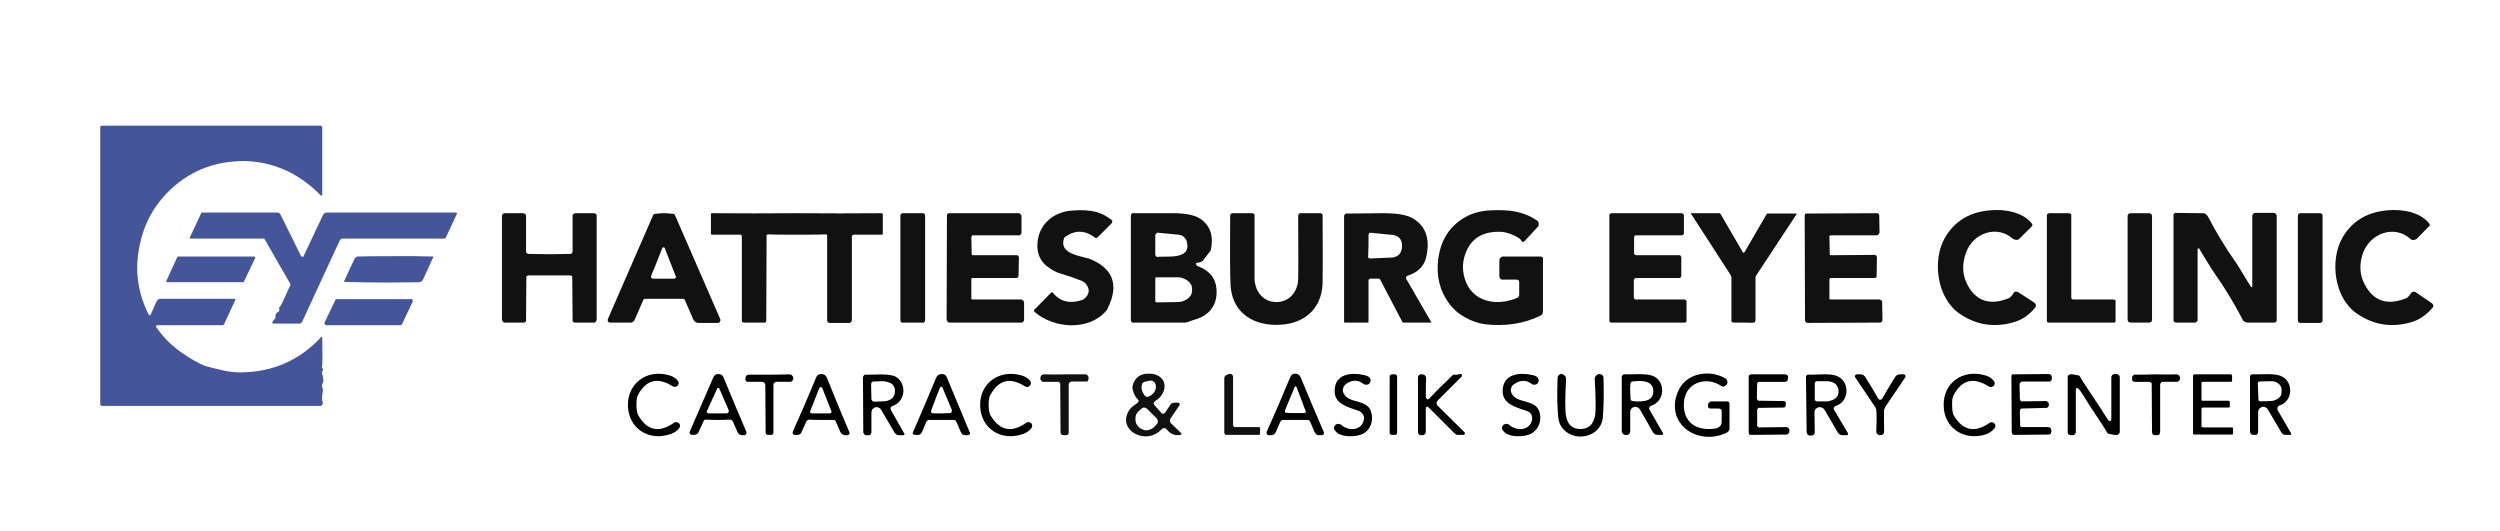
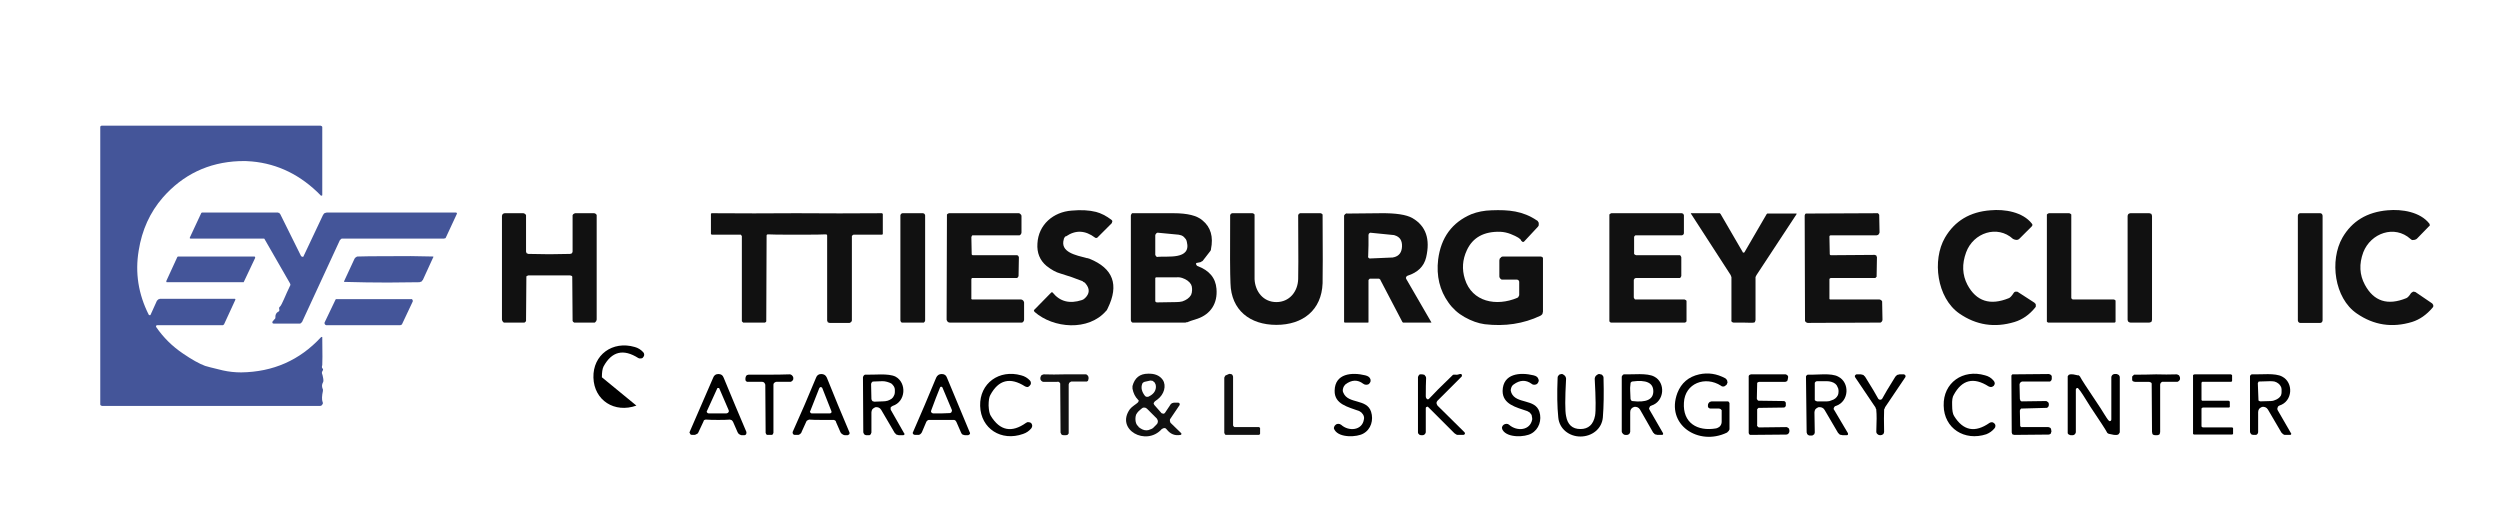
<svg xmlns="http://www.w3.org/2000/svg" version="1.2" viewBox="0 0 768 163" width="768" height="163">
  <title>HEC_LOGO</title>
  <style>
		.s0 { fill: #445599 } 
		.s1 { opacity: .93;fill: #000000 } 
		.s2 { opacity: 1;fill: #000000 } 
	</style>
  <path class="s0" d="m72.2 91.8q0 0 0 0 0.1 0.1 0.1 0.1 0 0 0 0.1 0 0 0 0.1l-3.5 7.6q0 0-0.1 0 0 0.1 0 0.1-0.1 0-0.1 0-0.1 0.1-0.1 0.1h-20.2q-0.1 0-0.2 0-0.1 0.1-0.1 0.2-0.1 0.1-0.1 0.2 0 0.1 0.1 0.2 3.3 4.8 8.2 8.1 4.1 2.8 6.8 3.8 0.5 0.2 5.5 1.4 2.7 0.6 5.6 0.6 14.7-0.2 24.5-10.8 0.1-0.1 0.2-0.1 0 0 0.1 0 0.1 0 0.1 0.1 0 0 0 0.1 0.1 7.6 0 8.5-0.1 0.2-0.1 0.4 0 0.1 0 0.2 0 0.2 0.1 0.3 0 0.1 0.1 0.1 0.3 0.3 0 0.7-0.1 0.1-0.1 0.2-0.1 0.1-0.1 0.2 0 0.1 0 0.2 0 0.1 0 0.2 0.2 0.5 0.3 1.1 0.3 1.3 0 1.7-0.5 0.9-0.1 1.9 0 0.1 0.1 0.2 0 0.1 0 0.1 0 0.1 0 0.2 0 0.1 0 0.2-0.5 2.3-0.1 3.4 0.1 0.2 0.1 0.4-0.1 0.2-0.2 0.4-0.1 0.2-0.3 0.3-0.2 0.1-0.4 0.1h-67q-0.1 0-0.2-0.1-0.1 0-0.2-0.1 0-0.1-0.1-0.2 0-0.1 0-0.2v-85q0-0.1 0-0.2 0-0.1 0.1-0.1 0.1-0.1 0.1-0.1 0.1-0.1 0.2-0.1h67.3q0.1 0 0.2 0.1 0.1 0 0.2 0.1 0.1 0.1 0.1 0.2 0 0.1 0 0.2v20.6q0 0.1 0 0.2-0.1 0-0.2 0.1-0.1 0-0.2 0-0.1 0-0.1-0.1-9.1-9.3-21.1-10.4-1.9-0.2-4-0.1-14.1 0.6-23.4 11.2-5.9 6.8-7.4 16.3-1.7 10.2 3.1 19.7 0.1 0 0.1 0.1 0.1 0 0.2 0 0.1 0 0.2 0 0-0.1 0.1-0.2l1.9-4.2q0.1-0.1 0.2-0.2 0.1-0.1 0.2-0.2 0.1-0.1 0.3-0.1 0.1-0.1 0.2-0.1z" />
  <path class="s1" d="m339.8 95.5c-5.4 6.3-16.2 5.4-22 0.3q-0.1-0.1-0.1-0.2-0.1-0.1-0.1-0.2 0-0.1 0.1-0.2 0-0.1 0.1-0.1l5.2-5.3q0 0 0.1 0 0 0 0.1 0 0 0 0.1 0 0 0 0.1 0.1 3.3 4.1 8.9 2.3 0.1 0 0.2-0.1 0.2 0 0.3-0.1 0.1-0.1 0.2-0.2 0.1 0 0.2-0.1 2.4-2.2 0.2-4.7-0.1-0.1-0.2-0.2-0.1 0-0.2-0.1-0.1-0.1-0.2-0.1-0.1-0.1-0.2-0.2-3.2-1.3-6.9-2.4-1.9-0.5-4.2-2.3-3.1-2.6-2.8-6.9c0.3-5.8 4.9-9.7 10.5-10.1q4.3-0.4 7.5 0.4 2.3 0.6 4.7 2.4 0.1 0.1 0.2 0.2 0.1 0.1 0.1 0.3 0 0.2-0.1 0.3 0 0.2-0.1 0.3l-4.4 4.4q-0.1 0.1-0.2 0.1 0 0-0.1 0-0.1 0-0.2 0-0.1 0-0.2-0.1-4.5-3.4-8.9-0.4-0.2 0-0.3 0.1-0.1 0.1-0.2 0.3 0 0.1-0.1 0.2-0.1 0.1-0.1 0.3c-1.2 4 3.7 4.9 7.1 5.8q0.1 0 0.2 0 0.1 0 0.2 0.1 0.1 0 0.2 0 0.1 0.1 0.2 0.1 10.9 4.4 5.6 15.2 0 0.1-0.1 0.2-0.1 0.1-0.1 0.2-0.1 0.1-0.1 0.2-0.1 0.1-0.2 0.2z" />
  <path class="s1" d="m461.8 78.8h11.6q0.1 0 0.2 0.1 0.2 0 0.2 0.1 0.1 0.1 0.2 0.2 0 0.1 0 0.2v16.3q0 0.2-0.1 0.4 0 0.2-0.1 0.4-0.1 0.1-0.3 0.3-0.2 0.1-0.3 0.2-7.8 3.7-17.1 2.6-3-0.4-6.2-2.2-3-1.7-4.9-4.4-4.1-5.7-3.2-13.3 1.3-10.1 10.2-13.9 2.8-1.1 6.2-1.2c5.3-0.2 9.6 0.2 13.9 3.1q0.3 0.1 0.4 0.4 0.2 0.2 0.2 0.5 0 0.3 0 0.6-0.1 0.3-0.3 0.5l-4.1 4.4q-0.1 0.1-0.2 0.2-0.2 0-0.4 0-0.1-0.1-0.2-0.2-0.2-0.1-0.2-0.2-0.2-0.8-3.2-2-1.5-0.6-3.2-0.7-7.6-0.2-10.3 5.7-2 4.3-0.6 8.8c2.2 7.1 9.7 8.5 16.1 5.8q0.2-0.1 0.3-0.2 0.1-0.1 0.1-0.2 0.1-0.1 0.1-0.2 0.1-0.1 0.1-0.3v-4.1q0-0.1-0.1-0.2 0-0.1-0.1-0.2-0.1-0.1-0.2-0.1-0.1-0.1-0.2-0.1h-4.5q-0.2 0-0.3 0-0.2-0.1-0.4-0.3-0.1-0.1-0.2-0.3-0.1-0.2-0.1-0.4v-4.9q0-0.2 0.1-0.5 0.1-0.2 0.3-0.3 0.1-0.2 0.3-0.3 0.2-0.1 0.5-0.1z" />
  <path class="s1" d="m624.2 69.5l-3.8 3.8q-0.2 0.2-0.4 0.3-0.3 0.1-0.6 0.1-0.2 0-0.5-0.1-0.3-0.1-0.5-0.2c-4.8-4.4-12.2-1.9-14.4 4.1q-2 5.4 0.4 10 4.1 7.6 12.7 4.1 0.6-0.2 1.5-1.6 0.1-0.2 0.3-0.3 0.1-0.1 0.3-0.1 0.2 0 0.4 0 0.2 0 0.3 0.1l5.1 3.3q0.1 0.2 0.3 0.3 0.1 0.2 0.1 0.4 0 0.2 0 0.5-0.1 0.2-0.2 0.3-2.7 3.3-6.3 4.4-9.2 2.8-17-2.6c-6.9-4.8-8.4-16.4-4.4-23.3q4.5-7.7 14-8.4c4.3-0.4 9.9 0.5 12.7 4.1q0.1 0.1 0.1 0.2 0.1 0.1 0.1 0.2 0 0.1-0.1 0.2 0 0.1-0.1 0.2z" />
  <path class="s1" d="m746.3 68.7q0 0.1 0.1 0.2 0 0.1 0 0.2 0 0.1 0 0.3-0.1 0.1-0.2 0.1l-3.7 3.8q-0.2 0.2-0.5 0.3-0.2 0.1-0.5 0.1-0.3 0.1-0.6 0-0.2-0.1-0.4-0.3c-4.9-4.4-12.2-1.8-14.5 4.1q-2 5.4 0.5 10 4.1 7.6 12.7 4.1 0.6-0.2 1.5-1.6 0.1-0.1 0.3-0.2 0.1-0.1 0.3-0.2 0.2 0 0.3 0 0.2 0.1 0.4 0.1l5 3.4q0.2 0.1 0.3 0.3 0.1 0.1 0.2 0.3 0 0.3 0 0.5-0.1 0.2-0.2 0.3-2.8 3.3-6.3 4.4-9.2 2.8-17-2.6c-6.9-4.7-8.4-16.3-4.4-23.3q4.4-7.6 13.9-8.4c4.4-0.4 10 0.5 12.8 4.1z" />
  <path class="s0" d="m137 72.9q0 0.1-0.1 0.2 0 0-0.1 0.1-0.1 0-0.2 0-0.1 0.1-0.1 0.1h-31.3q-0.1 0-0.2 0-0.1 0-0.2 0.1-0.1 0.1-0.2 0.2-0.1 0.1-0.2 0.2l-11.6 25.1q-0.1 0.1-0.2 0.2-0.1 0.1-0.2 0.2-0.1 0-0.2 0.1-0.1 0-0.3 0h-7.9q-0.1 0-0.2-0.1-0.1 0-0.1-0.1-0.1-0.1 0-0.2 0-0.1 0-0.2l0.6-0.7q0.1-0.1 0.2-0.2 0-0.1 0.1-0.2 0-0.1 0-0.2 0-0.1 0-0.2 0-1 0.8-1.5 0.1 0 0.2-0.1 0.1-0.1 0.2-0.2 0-0.1 0-0.2 0-0.2 0-0.3-0.2-0.5 0.2-0.8c0.6-0.5 1.8-3.8 3.1-6.4q0-0.1 0.1-0.2 0-0.1 0-0.3 0-0.1-0.1-0.2 0-0.1-0.1-0.2l-7.7-13.4q0-0.1-0.1-0.1 0 0 0-0.1-0.1 0-0.1 0-0.1 0-0.1 0h-22.5q-0.1 0-0.1-0.1-0.1 0-0.1 0 0-0.1 0-0.1 0 0 0-0.1l3.5-7.5q0-0.1 0.1-0.1 0 0 0 0 0.1-0.1 0.1-0.1 0 0 0.1 0h23.3q0.1 0 0.2 0.1 0.1 0 0.2 0 0.1 0.1 0.1 0.2 0.1 0.1 0.2 0.2l6.4 12.9q0.1 0.1 0.2 0.1 0.1 0.1 0.2 0.1 0.2 0 0.3-0.1 0.1 0 0.1-0.2l5.9-12.5q0.1-0.2 0.2-0.3 0.1-0.2 0.3-0.3 0.1-0.1 0.3-0.1 0.2-0.1 0.4-0.1h39.6q0.1 0 0.2 0 0.1 0.1 0.1 0.2 0.1 0 0.1 0.1 0 0.1-0.1 0.2z" />
  <path class="s1" d="m392.1 92.8c4 0 6.6-3.2 6.7-7.1q0.1-1 0-19.6 0-0.1 0.1-0.2 0-0.1 0.1-0.2 0.1-0.1 0.2-0.1 0.1-0.1 0.2-0.1h6.3q0.1 0 0.2 0.1 0.2 0 0.2 0.1 0.1 0.1 0.2 0.2 0 0.1 0 0.2 0.1 16.7 0 20.9c-0.3 8.3-6.1 12.8-14.2 12.8-8.1 0-13.9-4.5-14.1-12.8q-0.2-4.2-0.1-20.9 0-0.1 0.1-0.2 0-0.1 0.1-0.2 0.1-0.1 0.2-0.1 0.1-0.1 0.3-0.1h6.2q0.1 0 0.2 0.1 0.2 0 0.2 0.1 0.1 0.1 0.2 0.2 0 0.1 0 0.2 0 18.6 0 19.7c0.2 3.8 2.7 7 6.7 7z" />
  <path class="s1" d="m168.8 78.1q0.3 0 6.4-0.1 0.1 0 0.2-0.1 0.2 0 0.3-0.1 0.1-0.1 0.1-0.2 0.1-0.2 0.1-0.3v-10.9q0-0.2 0-0.3 0.1-0.2 0.2-0.3 0.1-0.1 0.3-0.2 0.2-0.1 0.3-0.1h5.8q0.2 0 0.3 0.1 0.2 0 0.3 0.2 0.1 0.1 0.2 0.2 0 0.2 0 0.4v31.7q0 0.2-0.1 0.4 0 0.2-0.2 0.3-0.1 0.2-0.3 0.3-0.2 0-0.4 0h-5.6q-0.1 0-0.3 0-0.2-0.1-0.3-0.2-0.1-0.1-0.2-0.3 0-0.2 0-0.3l-0.1-13q0-0.1 0-0.3-0.1-0.1-0.1-0.2-0.1-0.1-0.3-0.1-0.1-0.1-0.2-0.1-3.2 0-6.5 0-3.2 0-6.4 0-0.1 0-0.2 0.1-0.2 0-0.3 0.1 0 0.1-0.1 0.2 0 0.2 0 0.3l-0.1 13q0 0.1 0 0.3-0.1 0.2-0.2 0.3-0.1 0.1-0.3 0.2-0.2 0-0.4 0h-5.5q-0.2 0-0.4 0-0.2-0.1-0.3-0.3-0.2-0.1-0.2-0.3-0.1-0.2-0.1-0.4v-31.8q0-0.1 0.1-0.3 0-0.1 0.1-0.2 0.2-0.2 0.3-0.2 0.2-0.1 0.3-0.1h5.8q0.1 0 0.3 0.1 0.2 0.1 0.3 0.2 0.1 0.1 0.2 0.3 0 0.1 0 0.3v10.9q0 0.1 0.1 0.3 0 0.1 0.1 0.2 0.1 0.1 0.3 0.1 0.1 0.1 0.2 0.1 6.1 0.1 6.4 0.1z" />
-   <path class="s1" d="m204 65.5q1.4 0 2.7 0.2 0.1 0 0.3 0 0.1 0.1 0.2 0.1 0 0.1 0.1 0.2 0.1 0.1 0.1 0.2l13.9 31.9q0 0.2 0 0.4 0 0.2-0.1 0.3-0.1 0.2-0.3 0.3-0.1 0-0.3 0.1h-6.1q-0.3-0.1-0.5-0.1-0.2-0.1-0.4-0.2-0.2-0.1-0.3-0.3-0.2-0.2-0.3-0.4l-2.6-6q0-0.1-0.1-0.2-0.1-0.1-0.2-0.1-0.1-0.1-0.2-0.1-0.1 0-0.2 0-0.7 0-5.7 0-5 0-5.7 0-0.1 0-0.2 0-0.1 0-0.2 0.1-0.1 0-0.2 0.1-0.1 0.1-0.1 0.2l-2.6 6q-0.1 0.2-0.2 0.4-0.2 0.2-0.4 0.3-0.2 0.1-0.4 0.2-0.2 0-0.5 0h-6.1q-0.2 0-0.3-0.1-0.2 0-0.3-0.2-0.1-0.2-0.1-0.4 0-0.1 0-0.3l13.9-31.9q0.1-0.1 0.1-0.2 0.1-0.1 0.2-0.2 0.1-0.1 0.2-0.1 0.1 0 0.2 0 1.3-0.2 2.7-0.2zm-0.2 20.1q3.1 0 3.4 0 0.1 0 0.2-0.1 0.1-0.1 0.2-0.2 0-0.1 0.1-0.2 0-0.1-0.1-0.2-0.7-1.9-3.4-8.7 0-0.2-0.3-0.2-0.3 0-0.4 0.1-2.7 6.9-3.5 8.7 0 0.1 0 0.3 0 0.1 0.1 0.2 0 0.1 0.1 0.2 0.1 0 0.3 0.1 0.2 0 3.3 0z" />
  <path class="s1" d="m244.8 65.5q13.2 0.1 26.1 0 0.1 0 0.1 0.1 0.1 0 0.1 0 0.1 0.1 0.1 0.1 0 0.1 0 0.1v6q0 0 0 0.1-0.1 0.1-0.1 0.1-0.1 0.1-0.1 0.1-0.1 0-0.2 0h-8.6q-0.1 0-0.2 0.1-0.1 0-0.1 0.1-0.1 0.1-0.2 0.2 0 0.1 0 0.2v25.7q0 0.2-0.1 0.3 0 0.1-0.1 0.2-0.1 0.1-0.3 0.2-0.1 0-0.2 0.1h-6.2q-0.1-0.1-0.3-0.1-0.1-0.1-0.2-0.1-0.1-0.1-0.1-0.3-0.1-0.1-0.1-0.2v-26q0-0.1 0-0.2-0.1-0.1-0.1-0.2-0.1 0-0.2-0.1-0.1 0-0.2 0-0.9 0.1-8.8 0.1-7.9 0-8.8-0.1-0.1 0-0.2 0-0.1 0.1-0.2 0.1 0 0.1-0.1 0.2 0 0.1 0 0.2l-0.1 26q0 0.1 0 0.2-0.1 0.1-0.1 0.2-0.1 0.1-0.3 0.2-0.1 0-0.2 0h-6.2q-0.1 0-0.3 0-0.1-0.1-0.2-0.2-0.1-0.1-0.2-0.2 0-0.1 0-0.3v-25.7q0-0.1 0-0.2-0.1-0.2-0.2-0.2 0-0.1-0.1-0.2-0.1 0-0.3 0h-8.6q0 0-0.1 0 0-0.1-0.1-0.1 0-0.1-0.1-0.1 0-0.1 0-0.2v-5.9q0 0 0-0.1 0-0.1 0.1-0.1 0 0 0.1-0.1 0 0 0.1 0 12.9 0.1 26.1 0z" />
  <path class="s1" d="m283.5 99.1h-6.2q-0.2 0-0.3 0-0.1-0.1-0.2-0.2-0.1 0-0.1-0.2-0.1-0.1-0.1-0.2v-32.3q0-0.2 0.1-0.3 0-0.1 0.1-0.2 0.1-0.1 0.2-0.1 0.1-0.1 0.3-0.1h6.2q0.2 0 0.3 0.1 0.1 0 0.2 0.1 0.1 0.1 0.1 0.2 0.1 0.1 0.1 0.3v32.3q0 0.1-0.1 0.2 0 0.2-0.1 0.2-0.1 0.1-0.2 0.2-0.1 0-0.3 0z" />
  <path class="s1" d="m298.4 85.7v6q-0.1 0 0 0.1 0 0 0 0.1 0.1 0 0.1 0 0.1 0.1 0.1 0.1h15.1q0.1 0 0.3 0.1 0.2 0.1 0.3 0.2 0.1 0.1 0.2 0.3 0.1 0.2 0.1 0.3v5.3q0 0.2-0.1 0.4-0.1 0.1-0.2 0.3-0.1 0.1-0.3 0.2-0.2 0-0.3 0h-21.9q-0.2 0-0.4-0.1-0.2 0-0.3-0.2-0.1-0.1-0.2-0.3-0.1-0.2-0.1-0.3l0.1-32q0-0.2 0-0.3 0.1-0.1 0.2-0.2 0.1-0.1 0.2-0.1 0.1-0.1 0.2-0.1h21.5q0.1 0 0.3 0.1 0.1 0.1 0.2 0.2 0.1 0.1 0.2 0.2 0.1 0.2 0.1 0.3v5.1q0 0.2-0.1 0.4-0.1 0.1-0.2 0.3-0.1 0.1-0.3 0.2-0.2 0-0.4 0h-13.9q-0.1 0-0.2 0-0.1 0.1-0.1 0.1-0.1 0.1-0.1 0.2-0.1 0.1-0.1 0.2l0.1 5.1q0 0.1 0 0.2 0.1 0.1 0.1 0.2 0.1 0 0.2 0.1 0.1 0 0.2 0h13.3q0.1 0 0.2 0 0.2 0.1 0.3 0.2 0.1 0.1 0.1 0.2 0.1 0.1 0.1 0.3l-0.1 5.6q0 0.2-0.1 0.3 0 0.1-0.1 0.2-0.1 0.1-0.3 0.2-0.1 0-0.3 0h-13.4q0 0-0.1 0 0 0-0.1 0.1 0 0 0 0.1-0.1 0-0.1 0.1z" />
  <path class="s1" d="m367.8 81.7q5.5 2 5.9 7c0.4 4.5-1.8 7.8-5.8 9.2q-2.6 0.8-3.2 1.1-0.1 0-0.3 0-0.1 0.1-0.2 0.1-0.1 0-0.2 0-0.1 0-0.2 0h-15.6q-0.2 0-0.3 0-0.2-0.1-0.3-0.2-0.1-0.1-0.1-0.2-0.1-0.2-0.1-0.3v-32.2q0-0.1 0.1-0.3 0-0.1 0.1-0.2 0.1-0.1 0.2-0.2 0.2 0 0.3 0 8.7 0 12.4 0 6.4 0 8.9 2.2 3.8 3.1 2.6 8.9 0 0.1 0 0.1 0 0.1 0 0.1-0.1 0.1-0.1 0.1 0 0 0 0.1l-2.4 3.1q-0.1 0.1-0.1 0.1-0.1 0.1-0.2 0.1-0.1 0.1-0.2 0.1 0 0.1-0.1 0.1-1.3 0.3-1.4 0.3 0 0.1-0.1 0.3 0 0.1 0.1 0.2 0 0.1 0.1 0.2 0.1 0.1 0.2 0.2zm-5.7-9.6l-6.3-0.6q-0.2 0-0.3 0-0.2 0.1-0.3 0.2-0.1 0.1-0.2 0.3-0.1 0.1-0.1 0.3v6q0 0.1 0.1 0.2 0.1 0.2 0.2 0.3 0.1 0.1 0.2 0.1 0.2 0.1 0.3 0c2.8-0.3 10.3 1 8.9-4.6q-0.1-0.5-0.3-0.8-0.3-0.4-0.6-0.7-0.3-0.3-0.8-0.5-0.4-0.1-0.8-0.2zm-7.2 13.5v6.8q0 0.1 0 0.2 0.1 0.1 0.1 0.1 0.1 0.1 0.2 0.1 0 0.1 0.1 0.1l6.1-0.1q0.9 0 1.8-0.2 0.9-0.3 1.6-0.8 0.7-0.5 1.1-1.2 0.3-0.7 0.3-1.4v-0.5q0-0.7-0.3-1.3-0.4-0.7-1.1-1.2-0.7-0.5-1.6-0.8-0.9-0.3-1.8-0.2h-6.1q-0.1 0-0.2 0 0 0-0.1 0.1 0 0-0.1 0.1 0 0.1 0 0.2z" />
  <path class="s1" d="m420.4 86.3v12.7q-0.1 0.1-0.1 0.1 0 0 0 0 0 0 0 0 0 0-0.1 0h-7q-0.1 0-0.1 0-0.1 0-0.1-0.1-0.1 0-0.1-0.1 0 0 0-0.1v-32.2q0-0.2 0-0.4 0.1-0.2 0.3-0.4 0.1-0.1 0.3-0.2 0.2-0.1 0.4 0 1.8 0 10.1-0.1 7.1-0.1 9.9 1.5 6.2 3.6 4.2 12.1-1 4.1-5.7 5.6-0.1 0-0.2 0.1-0.2 0.2-0.2 0.3-0.1 0.1-0.1 0.3 0.1 0.2 0.1 0.3l7.7 13.3q0 0 0 0.1 0 0 0 0 0 0 0 0 0 0 0 0h-8.5q-0.1 0-0.1 0-0.1 0-0.1 0-0.1-0.1-0.1-0.1-0.1-0.1-0.1-0.1l-6.7-12.8q0-0.2-0.1-0.2-0.1-0.1-0.2-0.2-0.1-0.1-0.2-0.1-0.1 0-0.2 0h-2.3q-0.2 0-0.3 0-0.1 0.1-0.2 0.2-0.1 0.1-0.2 0.2 0 0.1 0 0.3zm0-10.9q0 0.1-0.1 3.4-0.1 0.1 0 0.2 0 0.1 0.1 0.2 0.1 0.1 0.3 0.2 0.1 0 0.2 0l7-0.3q0.1 0 0.1 0 0.1-0.1 0.1-0.1 0.1 0 0.1 0 0.1 0 0.1 0 2.3-0.6 2.4-3.3 0.1-2.7-2.2-3.4-0.1 0-0.1 0-0.1-0.1-0.1-0.1-0.1 0-0.1 0-0.1 0-0.1 0l-7-0.7q-0.1 0-0.2 0-0.2 0.1-0.3 0.2-0.1 0-0.1 0.2-0.1 0.1-0.1 0.2 0 3.3 0 3.3z" />
  <path class="s1" d="m518.1 92.7v5.8q0 0.1 0 0.2-0.1 0.2-0.2 0.2-0.1 0.1-0.2 0.2-0.1 0-0.2 0h-22.5q-0.1 0-0.2 0-0.1-0.1-0.2-0.2-0.1 0-0.2-0.2 0-0.1 0-0.2v-32.3q0-0.2 0-0.3 0.1-0.1 0.2-0.2 0.1-0.1 0.2-0.1 0.1-0.1 0.2-0.1h21.6q0.2 0 0.3 0.1 0.1 0 0.2 0.1 0.1 0.1 0.1 0.2 0.1 0.1 0.1 0.3v5.4q0 0.2-0.1 0.3 0 0.1-0.1 0.2-0.1 0.1-0.2 0.1-0.1 0.1-0.3 0.1h-14q-0.1 0-0.2 0-0.2 0.1-0.2 0.2-0.1 0.1-0.2 0.2 0 0.1 0 0.2v4.8q0 0.2 0 0.3 0.1 0.1 0.2 0.2 0 0.1 0.2 0.1 0.1 0.1 0.2 0.1h13.2q0.2 0 0.3 0 0.1 0.1 0.2 0.2 0.1 0.1 0.1 0.2 0.1 0.1 0.1 0.2v5.8q0 0.1-0.1 0.2 0 0.1-0.1 0.2-0.1 0.1-0.2 0.2-0.1 0-0.3 0h-13.2q-0.2 0-0.3 0.1-0.1 0-0.2 0.1-0.1 0.1-0.1 0.2-0.1 0.1-0.1 0.3v5.3q0 0.1 0.1 0.2 0 0.1 0.1 0.2 0.1 0.1 0.2 0.2 0.1 0 0.3 0h14.9q0.1 0 0.2 0.1 0.1 0 0.2 0.1 0.1 0.1 0.2 0.2 0 0.1 0 0.3z" />
  <path class="s1" d="m535.6 77.6q0.1 0 0.1 0 0 0 0.1 0 0 0 0 0 0-0.1 0.1-0.1 0 0 0 0l6.8-11.7q0 0 0.1-0.1 0 0 0.1-0.1 0 0 0.1 0 0.1 0 0.1 0h8.6q0.1-0.1 0.1 0 0 0 0.1 0 0 0.1 0 0.1 0 0 0 0.1l-12.3 18.7q-0.1 0.1-0.1 0.2-0.1 0.1-0.1 0.2 0 0.1-0.1 0.2 0 0.1 0 0.3v12.9q0 0.2-0.1 0.3 0 0.2-0.1 0.3-0.1 0.1-0.2 0.2-0.1 0-0.3 0 0 0.1-3 0-3 0-3.1 0-0.1 0-0.2-0.1-0.2 0-0.3-0.1-0.1-0.2-0.1-0.3-0.1-0.1 0-0.3v-13q0-0.1 0-0.2 0-0.1-0.1-0.2 0-0.1-0.1-0.3 0-0.1-0.1-0.2l-12.1-18.7q-0.1-0.1-0.1-0.1 0 0 0.1-0.1 0 0 0 0 0 0 0.1 0h8.6q0 0 0.1 0 0.1 0 0.1 0.1 0.1 0 0.1 0.1 0.1 0 0.1 0.1l6.8 11.7q0 0 0 0 0 0 0 0.1 0 0 0.1 0 0 0 0 0 0 0 0.1 0z" />
  <path class="s1" d="m562 85.7v6q0 0.1 0 0.1 0 0.1 0.1 0.1 0 0.1 0.1 0.1 0 0 0.1 0h15q0.2 0 0.4 0.1 0.1 0.1 0.3 0.2 0.1 0.1 0.2 0.3 0 0.2 0 0.3l0.1 5.3q0 0.2-0.1 0.4-0.1 0.1-0.2 0.3-0.1 0.1-0.3 0.2-0.2 0-0.4 0l-21.9 0.1q-0.2 0-0.4-0.1-0.1-0.1-0.3-0.2-0.1-0.1-0.2-0.3 0-0.2 0-0.4l-0.1-32q0-0.1 0.1-0.3 0-0.1 0.1-0.2 0.1 0 0.2-0.1 0.1 0 0.2 0l21.6-0.1q0.1 0 0.3 0 0.1 0.1 0.2 0.2 0.1 0.1 0.2 0.3 0 0.1 0 0.3l0.1 5.1q-0.1 0.2-0.1 0.3-0.1 0.2-0.2 0.3-0.1 0.2-0.3 0.2-0.2 0.1-0.4 0.1h-13.9q-0.1 0-0.2 0-0.1 0.1-0.2 0.1 0 0.1-0.1 0.2 0 0.1 0 0.2l0.1 5.1q0 0.1 0 0.2 0 0.1 0.1 0.2 0.1 0 0.2 0.1 0.1 0 0.2 0l13.3-0.1q0.1 0 0.3 0.1 0.1 0 0.2 0.1 0.1 0.1 0.1 0.3 0.1 0.1 0.1 0.2l-0.1 5.7q0 0.1 0 0.3-0.1 0.1-0.2 0.2-0.1 0.1-0.2 0.2-0.2 0-0.3 0h-13.4q-0.1 0-0.2 0.1 0 0-0.1 0 0 0.1 0 0.1 0 0.1-0.1 0.1z" />
  <path class="s1" d="m636.3 66.1v25.3q0 0.1 0 0.2 0.1 0.2 0.2 0.2 0.1 0.1 0.2 0.2 0.1 0 0.2 0h12.4q0.2 0 0.3 0.1 0.1 0 0.2 0.1 0 0.1 0.1 0.2 0 0.1 0 0.2v5.9q0 0.1 0 0.3-0.1 0.1-0.1 0.2-0.1 0-0.2 0.1-0.1 0-0.3 0h-19.9q-0.1 0-0.2 0-0.1-0.1-0.2-0.1-0.1-0.1-0.2-0.2 0-0.2 0-0.3v-32.4q0-0.1 0-0.2 0.1-0.1 0.2-0.2 0.1-0.1 0.2-0.1 0.1-0.1 0.2-0.1h6.3q0.1 0 0.2 0.1 0.1 0 0.2 0.1 0.1 0.1 0.2 0.2 0 0.1 0 0.2z" />
  <path class="s1" d="m654.5 65.5h5.7q0.2 0 0.4 0.1 0.1 0 0.3 0.1 0.1 0.2 0.1 0.3 0.1 0.2 0.1 0.4v31.8q0 0.2-0.1 0.4 0 0.1-0.1 0.3-0.2 0.1-0.3 0.1-0.2 0.1-0.4 0.1h-5.7q-0.2 0-0.4-0.1-0.1 0-0.2-0.1-0.2-0.2-0.2-0.3-0.1-0.2-0.1-0.4v-31.8q0-0.2 0.1-0.4 0-0.1 0.2-0.3 0.1-0.1 0.2-0.1 0.2-0.1 0.4-0.1z" />
-   <path class="s1" d="m680.4 84.1c-1.6-2.3-3.1-5-4.8-7.7q0-0.1-0.1-0.1-0.1-0.1-0.2 0-0.1 0-0.1 0.1-0.1 0-0.1 0.1v21.7q0 0.2 0 0.3-0.1 0.2-0.2 0.3-0.1 0.1-0.3 0.2-0.2 0.1-0.3 0.1h-5.8q-0.2 0-0.3-0.1-0.2 0-0.3-0.2-0.1-0.1-0.2-0.2 0-0.2 0-0.3v-32.2q0-0.2 0-0.3 0.1-0.1 0.2-0.2 0-0.1 0.2-0.1 0.1 0 0.2-0.1l8.3 0.1q0.2 0 0.5 0 0.2 0.1 0.4 0.2 0.2 0.1 0.4 0.3 0.2 0.2 0.3 0.4 4.1 7.8 8.5 14c1.6 2.3 3 5 4.8 7.7q0 0.1 0.1 0.1 0 0.1 0.1 0 0.1 0 0.2-0.1 0 0 0-0.1v-21.7q0-0.2 0.1-0.3 0-0.2 0.2-0.3 0.1-0.1 0.2-0.2 0.2-0.1 0.4-0.1h5.8q0.1 0 0.3 0.1 0.1 0.1 0.2 0.2 0.1 0.1 0.2 0.2 0.1 0.2 0.1 0.3v32.2q0 0.2-0.1 0.3 0 0.1-0.1 0.2-0.1 0.1-0.2 0.1-0.1 0.1-0.3 0.1h-8.3q-0.2 0-0.4-0.1-0.3-0.1-0.5-0.2-0.2-0.1-0.4-0.3-0.1-0.2-0.2-0.4-4.1-7.8-8.5-14z" />
  <path fill-rule="evenodd" class="s1" d="m706.6 65.5h6.2c0.4 0 0.7 0.4 0.7 0.8v32.1c0 0.4-0.3 0.8-0.7 0.8h-6.2c-0.4 0-0.7-0.4-0.7-0.8v-32.1c0-0.4 0.3-0.8 0.7-0.8z" />
  <path class="s0" d="m78.4 79.2l-3.5 7.4q0 0 0 0 0 0.1-0.1 0.1 0 0-0.1 0 0 0 0 0h-23.3q-0.1 0-0.2 0 0 0-0.1-0.1 0-0.1 0-0.1 0-0.1 0-0.2l3.4-7.4q0 0 0.1 0 0-0.1 0-0.1 0.1 0 0.1 0 0 0 0.1 0h23.3q0.1 0 0.1 0 0.1 0 0.1 0.1 0.1 0.1 0.1 0.2 0 0 0 0.1z" />
  <path class="s0" d="m119.3 86.8q-6.6 0-13.5-0.2 0 0 0 0-0.1 0-0.1-0.1 0 0 0 0 0-0.1 0-0.1l3.2-6.9q0.1-0.2 0.2-0.3 0.1-0.1 0.3-0.2 0.1-0.1 0.3-0.2 0.1 0 0.3 0 2.2-0.1 9.6-0.1 6.5-0.1 13.4 0.1 0.1 0 0.1 0 0 0.1 0 0.1 0.1 0 0.1 0.1 0 0-0.1 0l-3.2 7q-0.1 0.1-0.2 0.2-0.1 0.2-0.2 0.3-0.2 0-0.3 0.1-0.2 0-0.3 0.1-2.2 0-9.6 0.1z" />
  <path class="s0" d="m126.8 92.6l-3.3 7q0 0-0.1 0.1 0 0-0.1 0.1 0 0-0.1 0-0.1 0.1-0.2 0.1h-22.8q-0.1 0-0.2-0.1-0.2-0.1-0.2-0.2-0.1-0.1-0.1-0.2 0-0.2 0-0.3l3.3-6.9q0-0.1 0.1-0.2 0 0 0.1-0.1 0 0 0.1 0 0.1 0 0.2 0h22.8q0.1-0.1 0.2 0 0.2 0.1 0.2 0.2 0.1 0.1 0.1 0.2 0 0.2 0 0.3z" />
-   <path class="s2" d="m195.5 124.6q0.1 2.3 0.7 3.2 4.1 6.8 10.8 2.1 0.4-0.3 0.8-0.2 0.5 0 0.8 0.3 0.3 0.4 0.3 0.8 0 0.4-0.3 0.8-1 1.2-2.5 1.7c-6.7 2.4-13-1.6-13.2-8.6-0.2-7 5.9-11.4 12.7-9.4q1.5 0.4 2.6 1.6 0.3 0.3 0.3 0.8 0 0.4-0.3 0.7-0.2 0.4-0.7 0.4-0.4 0.1-0.8-0.1-6.9-4.4-10.7 2.6-0.5 1-0.5 3.3z" />
+   <path class="s2" d="m195.5 124.6c-6.7 2.4-13-1.6-13.2-8.6-0.2-7 5.9-11.4 12.7-9.4q1.5 0.4 2.6 1.6 0.3 0.3 0.3 0.8 0 0.4-0.3 0.7-0.2 0.4-0.7 0.4-0.4 0.1-0.8-0.1-6.9-4.4-10.7 2.6-0.5 1-0.5 3.3z" />
  <path class="s2" d="m220.6 129q-2.4 0-3.6-0.1-0.1 0-0.3 0-0.1 0.1-0.3 0.1-0.1 0.1-0.2 0.2-0.1 0.2-0.1 0.3l-1.5 3.2q-0.1 0.2-0.2 0.4-0.2 0.1-0.3 0.2-0.2 0.1-0.4 0.2-0.2 0.1-0.4 0.1h-0.8q-0.2-0.1-0.3-0.1-0.2-0.1-0.2-0.3-0.1-0.1-0.2-0.3 0-0.1 0.1-0.3 3.6-8.2 7.2-16.6 0.4-1.1 1.6-1.1 1.2 0 1.6 1.1 3.5 8.5 7 16.7 0 0.2 0 0.3 0 0.2-0.1 0.4-0.1 0.1-0.2 0.2-0.2 0.1-0.3 0.1h-0.8q-0.2 0-0.4-0.1-0.2-0.1-0.4-0.2-0.2-0.1-0.3-0.3-0.1-0.1-0.2-0.3l-1.4-3.2q-0.1-0.2-0.2-0.3-0.1-0.1-0.2-0.2-0.1-0.1-0.3-0.1-0.1-0.1-0.3-0.1-1.2 0.1-3.6 0.1zm-2.9-2h5.5q0.1-0.1 0.3-0.1 0.2-0.1 0.3-0.3 0.1-0.1 0.1-0.3 0-0.2-0.1-0.4l-2.8-6.5q0-0.1-0.1-0.2-0.1 0-0.2 0-0.2 0-0.3 0-0.1 0.1-0.1 0.2l-3.1 6.8q-0.1 0.1-0.1 0.2 0 0.2 0.1 0.3 0.1 0.1 0.2 0.2 0.1 0 0.3 0.1z" />
  <path class="s2" d="m236.4 133.6q-0.7 0-0.8 0-0.1-0.1-0.2-0.2 0-0.1-0.1-0.2-0.1-0.1-0.1-0.2 0-0.1 0-0.2l-0.1-14.6q-0.1-0.2-0.1-0.3-0.1-0.2-0.2-0.3-0.1-0.2-0.3-0.2-0.2-0.1-0.3-0.1h-4.4q-0.1 0-0.3 0-0.1-0.1-0.3-0.2-0.1-0.1-0.2-0.3 0-0.1 0-0.3v-0.3q0-0.2 0.1-0.4 0-0.2 0.2-0.4 0.1-0.2 0.3-0.2 0.2-0.1 0.5-0.1 2.9 0 6.2 0 3.3 0 6.3-0.1 0.2 0 0.4 0.1 0.2 0.1 0.3 0.2 0.2 0.2 0.3 0.4 0.1 0.2 0.1 0.4v0.3q0 0.2-0.1 0.3-0.1 0.2-0.2 0.3-0.1 0.1-0.3 0.2-0.1 0.1-0.3 0.1h-4.3q-0.2 0-0.3 0.1-0.2 0-0.3 0.2-0.2 0.1-0.2 0.2-0.1 0.2-0.1 0.4v14.6q0 0.1 0 0.2 0 0.1-0.1 0.2-0.1 0.1-0.1 0.2-0.1 0.1-0.2 0.2-0.1 0-0.8 0z" />
  <path class="s2" d="m252.3 129q-2.4 0-3.7-0.1-0.1 0-0.3 0.1-0.1 0-0.2 0.1-0.2 0.1-0.3 0.2 0 0.1-0.1 0.2l-1.5 3.3q0 0.2-0.2 0.3-0.1 0.2-0.3 0.3-0.2 0.1-0.4 0.2-0.2 0-0.4 0h-0.7q-0.2 0-0.4-0.1-0.1-0.1-0.2-0.2-0.1-0.2-0.1-0.3 0-0.2 0-0.3 3.7-8.2 7.2-16.7 0.4-1.1 1.6-1.1 1.2 0 1.7 1.1 3.4 8.5 6.9 16.7 0.1 0.2 0.1 0.4 0 0.1-0.1 0.3-0.1 0.1-0.3 0.2-0.1 0.1-0.3 0.1h-0.7q-0.2 0-0.4-0.1-0.2 0-0.4-0.2-0.2-0.1-0.3-0.2-0.2-0.2-0.3-0.4l-1.4-3.2q0-0.2-0.1-0.3-0.1-0.1-0.3-0.2-0.1-0.1-0.2-0.1-0.2 0-0.3 0-1.2 0-3.6 0zm-3.4-2.7q-0.1 0.1-0.1 0.2 0 0.1 0.1 0.2 0.1 0.1 0.2 0.2 0.1 0.1 0.2 0.1h5.7q0.1 0 0.2-0.1 0.1 0 0.2-0.1 0-0.1 0-0.2 0.1-0.2 0-0.3l-2.8-7.1q0-0.1-0.2-0.2-0.1-0.1-0.2-0.1-0.2 0-0.3 0.1-0.1 0.1-0.2 0.2z" />
  <path class="s2" d="m289.2 129q-2.4 0-3.6 0-0.1 0-0.3 0-0.1 0-0.3 0.1-0.1 0.1-0.2 0.2-0.1 0.1-0.2 0.2l-1.4 3.3q-0.1 0.2-0.2 0.3-0.2 0.2-0.3 0.3-0.2 0.1-0.4 0.2-0.2 0-0.4 0h-0.8q-0.2 0-0.3-0.1-0.2 0-0.3-0.2-0.1-0.1-0.1-0.3 0-0.2 0.1-0.3 3.6-8.2 7.1-16.7 0.5-1.1 1.7-1.1 1.2 0 1.6 1.1 3.5 8.5 7 16.8 0.1 0.1 0.1 0.3 0 0.2-0.1 0.3-0.1 0.1-0.3 0.2-0.1 0.1-0.3 0.1h-0.8q-0.2 0-0.4-0.1-0.2 0-0.4-0.1-0.1-0.1-0.3-0.3-0.1-0.2-0.2-0.4l-1.4-3.2q-0.1-0.1-0.2-0.3-0.1-0.1-0.2-0.2-0.1 0-0.3-0.1-0.1 0-0.2 0-1.3 0-3.7 0zm0-2q2.4-0.1 2.6-0.1 0.1 0 0.3-0.1 0.1-0.1 0.2-0.2 0.1-0.2 0.1-0.3 0.1-0.2 0-0.4-1.7-4-2.9-6.9-0.1-0.2-0.4-0.2-0.2 0-0.3 0.2-1.2 2.9-2.7 7-0.1 0.2-0.1 0.3 0 0.2 0.1 0.4 0.1 0.1 0.3 0.2 0.1 0.1 0.3 0.1 0.1 0 2.5 0z" />
  <path class="s2" d="m301.1 124.7c-0.2-7 5.9-11.3 12.6-9.4q1.6 0.4 2.7 1.6 0.3 0.3 0.3 0.8 0 0.4-0.3 0.7-0.3 0.4-0.7 0.5-0.4 0-0.8-0.2-6.9-4.4-10.7 2.7-0.5 0.9-0.5 3.2 0.1 2.3 0.7 3.2 4.2 6.8 10.8 2.1 0.4-0.3 0.8-0.2 0.5 0 0.8 0.3 0.3 0.4 0.3 0.8 0 0.4-0.3 0.8-1 1.2-2.5 1.7c-6.7 2.4-13-1.6-13.2-8.6z" />
  <path class="s1" d="m327.1 133.7q-0.7 0-0.8-0.1-0.1 0-0.2-0.1-0.1-0.1-0.1-0.2-0.1-0.1-0.1-0.2-0.1-0.1-0.1-0.3l-0.1-14.7q0-0.1 0-0.3-0.1-0.2-0.2-0.3-0.2-0.1-0.3-0.2-0.2-0.1-0.4 0h-4.3q-0.2 0-0.3-0.1-0.2-0.1-0.3-0.2-0.1-0.1-0.2-0.3-0.1-0.1-0.1-0.3v-0.3q0-0.2 0.1-0.4 0.1-0.2 0.2-0.4 0.2-0.1 0.4-0.2 0.2-0.1 0.4-0.1 3 0.1 6.3 0 3.3 0 6.3 0 0.2 0 0.4 0 0.2 0.1 0.4 0.3 0.1 0.1 0.2 0.3 0.1 0.2 0.1 0.4v0.4q0 0.1-0.1 0.3 0 0.2-0.1 0.3-0.2 0.1-0.3 0.2-0.2 0-0.4 0h-4.3q-0.2 0-0.3 0.1-0.2 0.1-0.3 0.2-0.2 0.1-0.2 0.3-0.1 0.2-0.1 0.3v14.7q0 0.1 0 0.3-0.1 0.1-0.1 0.2-0.1 0.1-0.2 0.2 0 0.1-0.1 0.1-0.2 0.1-0.8 0.1z" />
  <path class="s1" d="m362.7 133.6q-2.6 0.5-4.3-1.7-0.2-0.2-0.3-0.3-0.2-0.1-0.4-0.1-0.2 0-0.4 0.1-0.2 0.1-0.4 0.2c-4.8 5.4-14.3 0.2-9.8-6.1 0.7-0.9 1.9-1.5 2.5-2.1q0.1-0.1 0.1-0.2 0.1-0.1 0.1-0.2 0-0.1 0-0.2-0.1-0.1-0.2-0.2-1.3-1.3-1.7-3.4 0-0.1 0-0.2 0-0.1 0-0.2 0-0.1 0-0.2 0-0.1 0-0.2 1-3.8 4.8-3.8 3.1-0.1 4.5 1.9c1.2 1.8 0.4 4.5-1.6 6q-1 0.7-1 0.8-0.1 0.1-0.1 0.2-0.1 0.1-0.1 0.3 0 0.1 0.1 0.2 0 0.1 0.1 0.2l2.2 2.5q0.1 0.1 0.3 0.1 0.1 0.1 0.3 0.1 0.1 0 0.3-0.1 0.1-0.1 0.2-0.2l1.6-2.4q0.1-0.2 0.2-0.3 0.1-0.1 0.3-0.2 0.1-0.1 0.3-0.1 0.2-0.1 0.4-0.1h1.3q0.1 0 0.2 0.1 0.1 0.1 0.2 0.2 0 0.1 0 0.2 0 0.1 0 0.2l-2.9 4.3q-0.1 0.1-0.1 0.3 0 0.2 0 0.3 0 0.2 0.1 0.3 0 0.2 0.1 0.3l3.3 3.2q0 0 0 0.1 0.1 0.1 0 0.2 0 0.1-0.1 0.2 0 0-0.1 0zm-7.6-14.7q0-0.4-0.1-0.8-0.1-0.3-0.3-0.6-0.3-0.3-0.6-0.5-0.4-0.1-0.7-0.1 0 0-1.8 0.4-0.1 0-0.2 0.1-0.1 0.1-0.2 0.1-0.1 0.1-0.2 0.2 0 0.1-0.1 0.2-0.7 1.8 0.9 3.8 0.1 0.1 0.2 0.1 0.1 0.1 0.2 0.1 0.2 0 0.3 0 0.1 0 0.2 0 2.3-1 2.4-3zm0.3 9.7l-3-3q-0.2-0.2-0.4-0.3-0.3-0.1-0.5-0.1-0.3 0-0.5 0.1-0.2 0.1-0.4 0.3l-0.8 0.7q-0.5 0.5-0.8 1.1-0.2 0.6-0.2 1.3 0 0.7 0.2 1.3 0.2 0.6 0.7 1l0.1 0.2q0.5 0.4 1.1 0.7 0.6 0.3 1.3 0.3 0.6 0 1.2-0.3 0.7-0.2 1.1-0.7l0.8-0.8q0.2-0.2 0.3-0.4 0.1-0.3 0.1-0.5 0-0.3-0.1-0.5-0.1-0.2-0.2-0.4z" />
  <path class="s1" d="m376.6 115.3l0.9-0.4q0.2-0.1 0.5 0 0.2 0 0.4 0.1 0.2 0.1 0.3 0.4 0.1 0.2 0.1 0.4v14.9q0.1 0.1 0.1 0.2 0 0.1 0.1 0.1 0.1 0.1 0.2 0.2 0.1 0 0.2 0h7.2q0.1 0 0.2 0 0.1 0.1 0.2 0.2 0.1 0 0.1 0.1 0 0.1 0 0.2v1.3q0 0.1 0 0.2 0 0.2-0.1 0.2-0.1 0.1-0.2 0.2-0.1 0-0.2 0h-9.8q-0.2 0-0.3 0-0.1-0.1-0.2-0.2-0.1-0.1-0.1-0.2-0.1-0.1-0.1-0.2v-17q0-0.1 0.1-0.2 0-0.1 0.1-0.2 0-0.1 0.1-0.2 0.1 0 0.2-0.1z" />
-   <path class="s2" d="m397.9 129q-2.4 0-3.6 0-0.2 0-0.3 0-0.2 0.1-0.3 0.1-0.1 0.1-0.2 0.2-0.1 0.1-0.2 0.3l-1.4 3.2q-0.1 0.2-0.3 0.4-0.1 0.2-0.3 0.3-0.2 0.1-0.4 0.1-0.2 0.1-0.4 0.1h-0.7q-0.2 0-0.4-0.1-0.1-0.1-0.2-0.2-0.1-0.2-0.1-0.3 0-0.2 0-0.4 3.7-8.2 7.2-16.7 0.4-1.2 1.6-1.2 1.2 0 1.7 1.2 3.5 8.5 7.1 16.8 0 0.1 0 0.3 0 0.2-0.1 0.3-0.1 0.2-0.2 0.2-0.2 0.1-0.4 0.1h-0.7q-0.2 0-0.4 0-0.2-0.1-0.4-0.2-0.2-0.1-0.3-0.3-0.2-0.1-0.3-0.3l-1.4-3.3q-0.1-0.1-0.2-0.3-0.1-0.1-0.2-0.2-0.1 0-0.3-0.1-0.1 0-0.2 0-1.3 0-3.7 0zm0-2.1q2.6 0 2.9 0 0.1-0.1 0.2-0.1 0-0.1 0.1-0.2 0 0 0.1-0.2 0-0.1-0.1-0.1-0.6-1.6-2.8-7.4-0.1-0.2-0.4-0.2-0.2 0-0.2 0.2-2.4 5.8-3 7.3 0 0.1 0 0.2 0 0.1 0.1 0.2 0 0.1 0.1 0.2 0.1 0 0.2 0 0.2 0.1 2.8 0.1z" />
  <path class="s2" d="m410 132.1q-0.3-0.4-0.2-0.8 0.1-0.5 0.5-0.8 0.3-0.3 0.8-0.3 0.5 0 0.9 0.3c2.3 2.1 6.5 1.8 7-1.7q0.1-0.4 0-0.8-0.1-0.4-0.3-0.7-0.2-0.3-0.5-0.6-0.3-0.2-0.6-0.4c-3.5-1.3-7.7-2.1-7.6-6.3 0.1-5.3 5.3-5.7 9.4-4.7q1.3 0.3 1.6 1.2 0.1 0.4 0 0.8-0.2 0.4-0.5 0.7-0.4 0.2-0.8 0.2-0.5 0-0.9-0.3-2.6-2-5.5 0.2-0.2 0.2-0.4 0.5-0.2 0.3-0.3 0.7-0.1 0.3-0.1 0.7 0 0.3 0.2 0.7c1.5 3.5 7.2 1.7 8.5 5.8 0.8 2.5 0 5.4-2.4 6.7-1.9 1.1-7.3 1.4-8.8-1.1z" />
-   <path fill-rule="evenodd" class="s2" d="m427.6 115h0.9c0.4 0 0.7 0.3 0.7 0.7v17.3c0 0.3-0.3 0.6-0.7 0.6h-0.9c-0.4 0-0.7-0.3-0.7-0.6v-17.3c0-0.4 0.3-0.7 0.7-0.7z" />
  <path class="s2" d="m438.8 125.1q-0.1-0.1-0.3-0.2-0.1 0-0.2 0.1-0.1 0-0.2 0.1-0.1 0.1-0.1 0.3v7.3q0 0.2-0.1 0.4-0.1 0.1-0.2 0.3-0.1 0.1-0.3 0.2-0.2 0.1-0.4 0.1h-0.5q-0.1 0-0.3-0.1-0.2 0-0.3-0.2-0.1-0.1-0.2-0.2-0.1-0.2-0.1-0.4v-16.9q0-0.2 0.1-0.3 0.1-0.2 0.2-0.4 0.1-0.1 0.3-0.2 0.2 0 0.4 0h0.3q0.2 0 0.5 0.1 0.2 0 0.3 0.2 0.2 0.2 0.3 0.4 0.1 0.2 0.1 0.5-0.1 2-0.1 5.5 0 0.6 0.4 0.9 0.3 0.2 0.6-0.1 2.2-2.4 7.1-7.1 0.1-0.1 0.2-0.2 0.1 0 0.2-0.1 0.2 0 0.3 0 0.1 0 0.3 0 0.6 0.1 1.4-0.2 0.2 0 0.3 0 0.2 0.1 0.3 0.2 0 0.2 0 0.3 0 0.2-0.1 0.3l-7.4 7.4q-0.1 0.1-0.2 0.3-0.1 0.2-0.1 0.4 0 0.2 0.1 0.4 0.1 0.2 0.2 0.4l8.3 8.2q0.1 0.1 0.1 0.3 0.1 0.1 0 0.2-0.1 0.2-0.2 0.2-0.1 0.1-0.2 0.1h-1.5q-0.2 0-0.4 0-0.2-0.1-0.3-0.1-0.2-0.1-0.3-0.2-0.2-0.1-0.3-0.2z" />
  <path class="s2" d="m461.6 132.1q-0.2-0.4-0.2-0.8 0.1-0.5 0.5-0.8 0.4-0.3 0.9-0.3 0.5 0 0.8 0.3c2.4 2.1 6.5 1.8 7.1-1.7q0-0.4-0.1-0.8 0-0.4-0.2-0.7-0.2-0.3-0.5-0.6-0.3-0.2-0.7-0.4c-3.5-1.2-7.6-2.1-7.6-6.2 0.1-5.4 5.4-5.8 9.5-4.8q1.3 0.3 1.5 1.2 0.2 0.4 0 0.8-0.1 0.4-0.5 0.7-0.4 0.2-0.8 0.2-0.5 0-0.8-0.3-2.6-1.9-5.5 0.2-0.3 0.2-0.5 0.5-0.2 0.3-0.3 0.7-0.1 0.3-0.1 0.7 0.1 0.3 0.2 0.7c1.5 3.5 7.3 1.7 8.6 5.8 0.8 2.5-0.1 5.4-2.5 6.7-1.9 1.1-7.3 1.4-8.8-1.1z" />
  <path class="s2" d="m485.5 131.8q3.7 0 4.5-4.1 0.4-2.2-0.1-11.3 0-0.3 0.1-0.5 0.1-0.3 0.3-0.5 0.2-0.2 0.4-0.3 0.3-0.2 0.5-0.2 0.3 0 0.5 0.1 0.3 0 0.5 0.2 0.1 0.2 0.3 0.4 0.1 0.2 0.1 0.4 0.2 7.3-0.2 12.2c-0.3 3.6-3.4 5.9-6.9 5.9-3.4 0-6.5-2.3-6.8-5.9q-0.5-4.9-0.2-12.1 0-0.3 0.1-0.5 0.1-0.2 0.3-0.4 0.2-0.2 0.4-0.2 0.2-0.1 0.5-0.1 0.3 0 0.5 0.2 0.2 0.1 0.4 0.3 0.2 0.2 0.3 0.5 0.1 0.2 0.1 0.5-0.5 9.1 0 11.4 0.7 4 4.4 4z" />
  <path class="s2" d="m510.9 133.1q0 0 0 0.1 0 0.1 0 0.2-0.1 0.1-0.2 0.2 0 0-0.1 0h-1.3q-0.3 0-0.5-0.1-0.2 0-0.4-0.1-0.2-0.1-0.3-0.3-0.2-0.1-0.3-0.3l-4-7q-0.3-0.5-0.8-0.7-0.5-0.2-1-0.1-0.6 0.2-0.9 0.6-0.3 0.4-0.3 1v6.1q-0.1 0.1-0.1 0.3-0.1 0.2-0.2 0.3-0.1 0.1-0.3 0.2-0.2 0.1-0.4 0.1h-0.5q-0.2 0-0.4-0.1-0.2-0.1-0.3-0.2-0.2-0.2-0.3-0.4-0.1-0.2-0.1-0.4v-16.7q0-0.2 0.1-0.3 0.1-0.2 0.2-0.3 0.1-0.1 0.3-0.2 0.2 0 0.3 0c2.4 0.1 6.9-0.5 9.1 0.7 3.5 1.8 3.2 7.6-0.9 8.9q-0.2 0.1-0.4 0.2-0.1 0.2-0.2 0.4-0.1 0.1-0.1 0.4 0.1 0.2 0.2 0.4zm-10.1-12.9q0 0.9 0.1 2.4 0 0.1 0.1 0.2 0 0.1 0.1 0.2 0.1 0.1 0.1 0.1 0.1 0.1 0.2 0.1 6.5 0.8 6.5-3 0-3.9-6.5-3-0.1 0-0.2 0.1-0.1 0-0.1 0.1-0.1 0.1-0.2 0.2 0 0.1 0 0.2-0.2 1.5-0.1 2.4z" />
  <path class="s2" d="m528.7 118.5c-4.8-3.1-11.1-0.8-11.4 5.2-0.4 6.2 4.1 8.9 9.9 7.9q0.4-0.1 0.7-0.3 0.3-0.1 0.5-0.4 0.3-0.3 0.4-0.7 0.1-0.3 0.1-0.7v-3.1q0-0.2 0-0.4-0.1-0.1-0.2-0.2-0.1-0.2-0.3-0.2-0.2-0.1-0.4-0.1h-2.6q-0.2 0-0.3-0.1-0.2-0.1-0.3-0.2-0.1-0.1-0.1-0.3-0.1-0.2 0-0.4v-0.3q0.1-0.2 0.2-0.4 0.1-0.1 0.3-0.3 0.1-0.1 0.3-0.1 0.2-0.1 0.4-0.1h4.7q0.1 0 0.3 0 0.1 0.1 0.2 0.2 0.1 0.1 0.2 0.3 0 0.1 0 0.2v7.5q0 0.2 0 0.4-0.1 0.2-0.2 0.4-0.1 0.2-0.3 0.3-0.1 0.2-0.3 0.3c-8.7 4.2-18.9-2.4-15.2-12.2q1.8-4.6 6.7-5.7 4.1-0.9 8 1.2 0.3 0.2 0.4 0.4 0.2 0.2 0.2 0.4 0.1 0.3 0.1 0.5-0.1 0.2-0.2 0.5l-0.1 0.2q-0.2 0.2-0.4 0.3-0.2 0.2-0.4 0.2-0.3 0.1-0.5 0-0.2 0-0.4-0.2z" />
  <path class="s2" d="m549.3 116l-0.1 0.5q0 0.2-0.1 0.3 0 0.2-0.1 0.3-0.2 0.1-0.3 0.1-0.1 0.1-0.3 0.1h-8q-0.1 0-0.3 0.1-0.1 0-0.2 0.1 0 0.1-0.1 0.2 0 0.1 0 0.3l-0.1 4.4q0 0.2 0.1 0.3 0 0.1 0.1 0.2 0.1 0.1 0.3 0.2 0.1 0 0.2 0l7.3 0.1q0.2 0 0.4 0 0.1 0.1 0.3 0.2 0.1 0.2 0.2 0.3 0 0.2 0 0.4v0.3q0 0.2 0 0.3-0.1 0.2-0.2 0.3-0.1 0.1-0.3 0.2-0.2 0-0.3 0l-7.3 0.1q-0.1 0-0.3 0-0.1 0.1-0.2 0.2-0.1 0.1-0.2 0.2 0 0.2 0 0.3v4.5q-0.1 0.1 0 0.3 0.1 0.2 0.2 0.3 0.1 0.1 0.3 0.2 0.1 0 0.3 0l8.2-0.1q0.1 0 0.3 0.1 0.1 0.1 0.3 0.2 0.1 0.1 0.2 0.2 0 0.2 0.1 0.4v0.4q0 0.2-0.1 0.4-0.1 0.2-0.2 0.3-0.1 0.2-0.3 0.2-0.2 0.1-0.4 0.1l-10.9 0.1q-0.1 0-0.2 0-0.1-0.1-0.2-0.2-0.1 0-0.1-0.1-0.1-0.2-0.1-0.3v-17.2q0-0.2 0-0.3 0.1-0.2 0.2-0.3 0.1-0.1 0.2-0.1 0.2-0.1 0.3-0.1h10.6q0.2 0 0.3 0.1 0.2 0.1 0.3 0.2 0.1 0.2 0.2 0.3 0 0.2 0 0.4z" />
  <path class="s2" d="m567.7 133.1q0 0.1 0 0.2 0 0.1 0 0.2-0.1 0.1-0.1 0.1-0.1 0.1-0.2 0.1h-1.3q-0.2 0-0.5-0.1-0.2 0-0.4-0.1-0.2-0.1-0.3-0.3-0.2-0.1-0.3-0.3l-4.1-7q-0.3-0.5-0.8-0.7-0.6-0.2-1.1-0.1-0.5 0.2-0.9 0.6-0.3 0.5-0.3 1l0.1 6.1q0 0.2-0.1 0.4 0 0.2-0.2 0.3-0.1 0.1-0.3 0.2-0.1 0.1-0.3 0.1h-0.6q-0.2 0-0.4-0.1-0.2-0.1-0.3-0.2-0.2-0.2-0.2-0.4-0.1-0.1-0.1-0.4l-0.2-16.8q0-0.1 0-0.3 0.1-0.2 0.2-0.3 0.1-0.1 0.3-0.2 0.2 0 0.3 0c2.4 0.1 7-0.6 9.1 0.6 3.6 1.8 3.4 7.6-0.7 9q-0.2 0-0.4 0.2-0.1 0.1-0.2 0.3-0.1 0.2-0.1 0.4 0 0.2 0.2 0.4zm-10.2-15.3v4.8q0 0.1 0 0.3 0.1 0.1 0.2 0.2 0.1 0.1 0.2 0.1 0.2 0.1 0.3 0.1h3.1q0.7 0 1.3-0.3 0.7-0.2 1.2-0.6 0.5-0.4 0.8-1 0.2-0.5 0.2-1.1v-0.3q0-0.6-0.3-1.1-0.2-0.6-0.7-1-0.5-0.4-1.2-0.6-0.7-0.2-1.4-0.2h-3q-0.2 0-0.3 0.1-0.1 0-0.2 0.1-0.1 0.1-0.2 0.3 0 0.1 0 0.2z" />
  <path class="s2" d="m577.6 133.7q-0.5 0-0.8-0.3-0.4-0.3-0.4-0.8 0.2-4.8 0-6.5 0-0.1 0-0.3 0-0.1-0.1-0.2 0-0.1-0.1-0.2 0-0.2-0.1-0.3l-6.2-9.2q-0.1-0.2-0.1-0.3 0-0.2 0.1-0.3 0.1-0.1 0.2-0.2 0.1-0.1 0.3-0.1h1.2q0.2 0 0.4 0.1 0.2 0 0.4 0.1 0.2 0.1 0.3 0.3 0.2 0.1 0.3 0.3 3 4.8 4 6.7 0.2 0.3 0.6 0.3 0.4 0 0.6-0.3 1-1.9 4-6.7 0.1-0.2 0.3-0.3 0.1-0.2 0.3-0.3 0.2-0.1 0.4-0.1 0.2-0.1 0.4-0.1h1.3q0.1 0 0.2 0.1 0.2 0.1 0.2 0.2 0.1 0.1 0.1 0.3 0 0.1-0.1 0.3l-6.2 9.2q0 0.1-0.1 0.3-0.1 0.1-0.1 0.2 0 0.1-0.1 0.2 0 0.2 0 0.3-0.1 1.7 0 6.5 0 0.5-0.3 0.8-0.4 0.3-0.9 0.3z" />
  <path class="s2" d="m597.1 124.6c-0.2-7 5.9-11.3 12.7-9.3q1.6 0.4 2.6 1.6 0.3 0.3 0.4 0.8 0 0.4-0.3 0.8-0.3 0.3-0.8 0.4-0.4 0-0.8-0.2-6.9-4.4-10.7 2.6-0.6 0.9-0.5 3.2 0 2.4 0.6 3.3 4.2 6.8 10.9 2.1 0.3-0.2 0.8-0.2 0.4 0.1 0.7 0.4 0.3 0.3 0.3 0.7 0 0.5-0.3 0.8-1 1.2-2.5 1.8c-6.7 2.2-13-1.8-13.1-8.8z" />
  <path class="s2" d="m630.2 132.5q0 0.2-0.1 0.3 0 0.2-0.1 0.4-0.1 0.1-0.3 0.2-0.2 0.1-0.4 0.1l-10.5 0.1q-0.2 0-0.3-0.1-0.2 0-0.3-0.1-0.1-0.1-0.1-0.3-0.1-0.1-0.1-0.3l-0.1-17.2q0-0.1 0-0.2 0.1-0.2 0.1-0.2 0.1-0.1 0.2-0.2 0.2 0 0.3 0l10.8-0.1q0.2 0 0.4 0.1 0.2 0.1 0.4 0.2 0.1 0.2 0.2 0.4 0 0.2 0 0.4v0.4q0 0.2-0.1 0.3 0 0.2-0.2 0.3-0.1 0.1-0.2 0.2-0.2 0-0.4 0h-8.2q-0.1 0.1-0.3 0.1-0.1 0.1-0.2 0.2-0.2 0.1-0.2 0.3-0.1 0.1-0.1 0.3l0.1 4.4q0 0.2 0.1 0.3 0 0.2 0.1 0.3 0.1 0.1 0.3 0.2 0.1 0 0.3 0l7.2-0.1q0.2 0 0.3 0.1 0.2 0.1 0.3 0.2 0.2 0.1 0.2 0.3 0.1 0.1 0.1 0.3v0.3q0 0.2-0.1 0.4 0 0.1-0.2 0.3-0.1 0.1-0.3 0.2-0.1 0-0.3 0l-7.3 0.2q-0.1 0-0.3 0-0.1 0.1-0.2 0.2-0.1 0.1-0.1 0.2-0.1 0.1-0.1 0.3l0.1 4.4q0 0.2 0 0.3 0.1 0.1 0.2 0.2 0.1 0.1 0.2 0.1 0.1 0.1 0.2 0h8q0.2 0 0.3 0.1 0.2 0 0.3 0.1 0.1 0.1 0.2 0.2 0.1 0.2 0.1 0.3z" />
  <path class="s2" d="m644.1 123.6c1.8 2.6 3 4.9 3.7 5.6q0.1 0.1 0.3 0.2 0.1 0 0.2-0.1 0.2 0 0.2-0.1 0.1-0.2 0.1-0.3v-13q0-0.2 0.1-0.4 0.1-0.2 0.2-0.3 0.2-0.1 0.3-0.2 0.2-0.1 0.4-0.1h0.6q0.2 0 0.3 0.1 0.2 0.1 0.4 0.2 0.1 0.1 0.2 0.3 0.1 0.2 0.1 0.4v16.8q0 0.2-0.1 0.3-0.1 0.2-0.2 0.3-0.1 0.2-0.3 0.2-0.1 0.1-0.3 0.1-0.8 0.1-2.3-0.3-0.2 0-0.3-0.1-0.1 0-0.2-0.1-0.1-0.1-0.2-0.2-0.1-0.1-0.1-0.2-0.5-1-5-7.7c-1.7-2.7-3-4.9-3.7-5.6q-0.1-0.1-0.2-0.2-0.2 0-0.3 0-0.1 0.1-0.2 0.2-0.1 0.1-0.1 0.3v13q0 0.2-0.1 0.4-0.1 0.1-0.2 0.3-0.1 0.1-0.3 0.2-0.2 0.1-0.4 0.1h-0.6q-0.1 0-0.3-0.1-0.2-0.1-0.4-0.2-0.1-0.2-0.2-0.3 0-0.2 0-0.4v-16.8q0-0.2 0-0.3 0.1-0.2 0.2-0.3 0.1-0.2 0.3-0.2 0.1-0.1 0.3-0.1 0.8-0.1 2.3 0.3 0.2 0 0.3 0 0.1 0.1 0.2 0.2 0.1 0.1 0.2 0.2 0.1 0.1 0.1 0.2 0.5 1 5 7.7z" />
  <path class="s2" d="m662.3 115q3.3 0.1 6.3 0 0.2 0 0.4 0.1 0.2 0.1 0.4 0.2 0.1 0.2 0.2 0.4 0.1 0.2 0.1 0.4v0.3q0 0.2-0.1 0.3-0.1 0.2-0.2 0.3-0.1 0.1-0.3 0.2-0.1 0.1-0.3 0.1h-4.3q-0.2 0-0.3 0-0.2 0.1-0.3 0.2-0.2 0.2-0.2 0.3-0.1 0.2-0.1 0.4v14.6q0 0.1-0.1 0.2 0 0.2 0 0.3-0.1 0.1-0.2 0.2-0.1 0-0.2 0.1-0.1 0.1-0.7 0.1-0.7 0-0.8-0.1-0.1-0.1-0.2-0.1-0.1-0.1-0.2-0.2 0-0.1 0-0.3-0.1-0.1-0.1-0.2l-0.1-14.6q0-0.2 0-0.4-0.1-0.1-0.2-0.3-0.2-0.1-0.3-0.1-0.2-0.1-0.4-0.1h-4.3q-0.1 0-0.3-0.1-0.2 0-0.3-0.1-0.1-0.2-0.2-0.3 0-0.2 0-0.3v-0.4q0-0.2 0-0.4 0.1-0.2 0.3-0.3 0.1-0.2 0.3-0.3 0.2 0 0.4 0 3 0 6.3-0.1z" />
  <path class="s2" d="m676.3 117.8v4.9q0 0.1 0 0.2 0 0 0.1 0.1 0.1 0.1 0.1 0.1 0.1 0 0.2 0h7.9q0.1 0 0.2 0.1 0 0 0.1 0.1 0.1 0 0.1 0.1 0 0.1 0 0.2v1.2q0 0.1 0 0.2 0 0-0.1 0.1-0.1 0.1-0.1 0.1-0.1 0-0.2 0h-7.9q-0.1 0-0.2 0.1 0 0-0.1 0.1-0.1 0-0.1 0.1 0 0.1 0 0.2v5.1q0 0.1 0 0.2 0 0.1 0.1 0.1 0.1 0.1 0.1 0.1 0.1 0.1 0.2 0.1h8.9q0.1 0 0.1 0 0.1 0 0.2 0.1 0.1 0.1 0.1 0.1 0 0.1 0 0.2v1.4q0 0.1 0 0.2 0 0-0.1 0.1-0.1 0.1-0.2 0.1 0 0-0.1 0h-11.5q0 0-0.1 0-0.1 0-0.2-0.1 0-0.1-0.1-0.1 0-0.1 0-0.2v-17.6q0-0.1 0-0.2 0.1-0.1 0.1-0.2 0.1 0 0.2 0 0.1-0.1 0.1-0.1h11.2q0.1 0 0.1 0.1 0.1 0 0.2 0 0.1 0.1 0.1 0.2 0 0.1 0 0.2v1.4q0 0.1 0 0.1 0 0.1-0.1 0.2-0.1 0-0.2 0.1 0 0-0.1 0h-8.6q-0.1 0-0.2 0 0 0.1-0.1 0.1-0.1 0.1-0.1 0.2 0 0.1 0 0.2z" />
  <path class="s2" d="m703.8 133.1q0.1 0.1 0.1 0.2 0 0.1-0.1 0.1 0 0.1-0.1 0.2-0.1 0-0.2 0h-1.3q-0.2 0-0.4 0-0.2-0.1-0.4-0.2-0.2-0.1-0.3-0.3-0.2-0.1-0.3-0.3l-4.1-7q-0.3-0.5-0.8-0.7-0.5-0.2-1-0.1-0.5 0.2-0.9 0.6-0.3 0.5-0.3 1v6.1q0 0.2-0.1 0.4 0 0.1-0.2 0.3-0.1 0.1-0.3 0.2-0.1 0-0.3 0h-0.5q-0.3 0-0.5-0.1-0.2 0-0.3-0.2-0.1-0.1-0.2-0.3-0.1-0.2-0.1-0.4v-16.8q0-0.1 0-0.3 0.1-0.2 0.2-0.3 0.2-0.1 0.3-0.2 0.2 0 0.4 0c2.4 0.1 6.9-0.5 9 0.7 3.5 1.8 3.3 7.6-0.9 8.9q-0.2 0.1-0.3 0.2-0.2 0.2-0.2 0.4-0.1 0.2-0.1 0.4 0 0.2 0.1 0.4zm-10.2-15.4l0.2 5.1q0 0.1 0 0.2 0.1 0.1 0.1 0.1 0.1 0.1 0.2 0.1 0.1 0.1 0.2 0.1l3.3-0.1q0.7 0 1.3-0.3 0.6-0.2 1.1-0.6 0.4-0.3 0.7-0.8 0.2-0.5 0.2-1v-0.9q0-0.5-0.3-1-0.3-0.5-0.7-0.8-0.5-0.4-1.2-0.6-0.6-0.1-1.3-0.1l-3.3 0.1q-0.1 0-0.2 0 0 0-0.1 0.1-0.1 0.1-0.1 0.2-0.1 0.1-0.1 0.2z" />
  <path class="s2" d="m277.8 133.2q0.1 0 0.1 0.1 0 0.1-0.1 0.2 0 0.1-0.1 0.1-0.1 0.1-0.2 0.1h-1.3q-0.2 0-0.4-0.1-0.2 0-0.4-0.1-0.2-0.1-0.3-0.3-0.2-0.1-0.3-0.3l-4.1-7q-0.3-0.5-0.8-0.7-0.5-0.2-1-0.1-0.5 0.2-0.9 0.6-0.3 0.5-0.3 1v6.1q0 0.2-0.1 0.3 0 0.2-0.2 0.4-0.1 0.1-0.3 0.2-0.1 0-0.3 0h-0.6q-0.2 0-0.4-0.1-0.2 0-0.3-0.2-0.1-0.1-0.2-0.3-0.1-0.2-0.1-0.4l-0.1-16.8q0-0.1 0.1-0.3 0.1-0.2 0.2-0.3 0.1-0.1 0.3-0.2 0.1 0 0.3 0c2.4 0.1 6.9-0.5 9.1 0.6 3.5 1.9 3.2 7.7-0.9 9q-0.2 0.1-0.3 0.2-0.2 0.1-0.3 0.3 0 0.2 0 0.4 0 0.3 0.1 0.4zm-10.2-15.2l0.1 4.6q0 0.1 0.1 0.3 0.1 0.1 0.2 0.3 0.1 0.1 0.3 0.1 0.1 0.1 0.3 0.1l2.6-0.1q0.8 0 1.5-0.2 0.6-0.2 1.2-0.6 0.5-0.4 0.7-0.9 0.3-0.5 0.3-1.1v-0.8q0-0.5-0.3-1-0.3-0.5-0.8-0.9-0.6-0.3-1.3-0.5-0.7-0.2-1.4-0.2l-2.6 0.1q-0.2 0-0.4 0-0.1 0.1-0.2 0.2-0.2 0.1-0.2 0.3-0.1 0.1-0.1 0.3z" />
</svg>